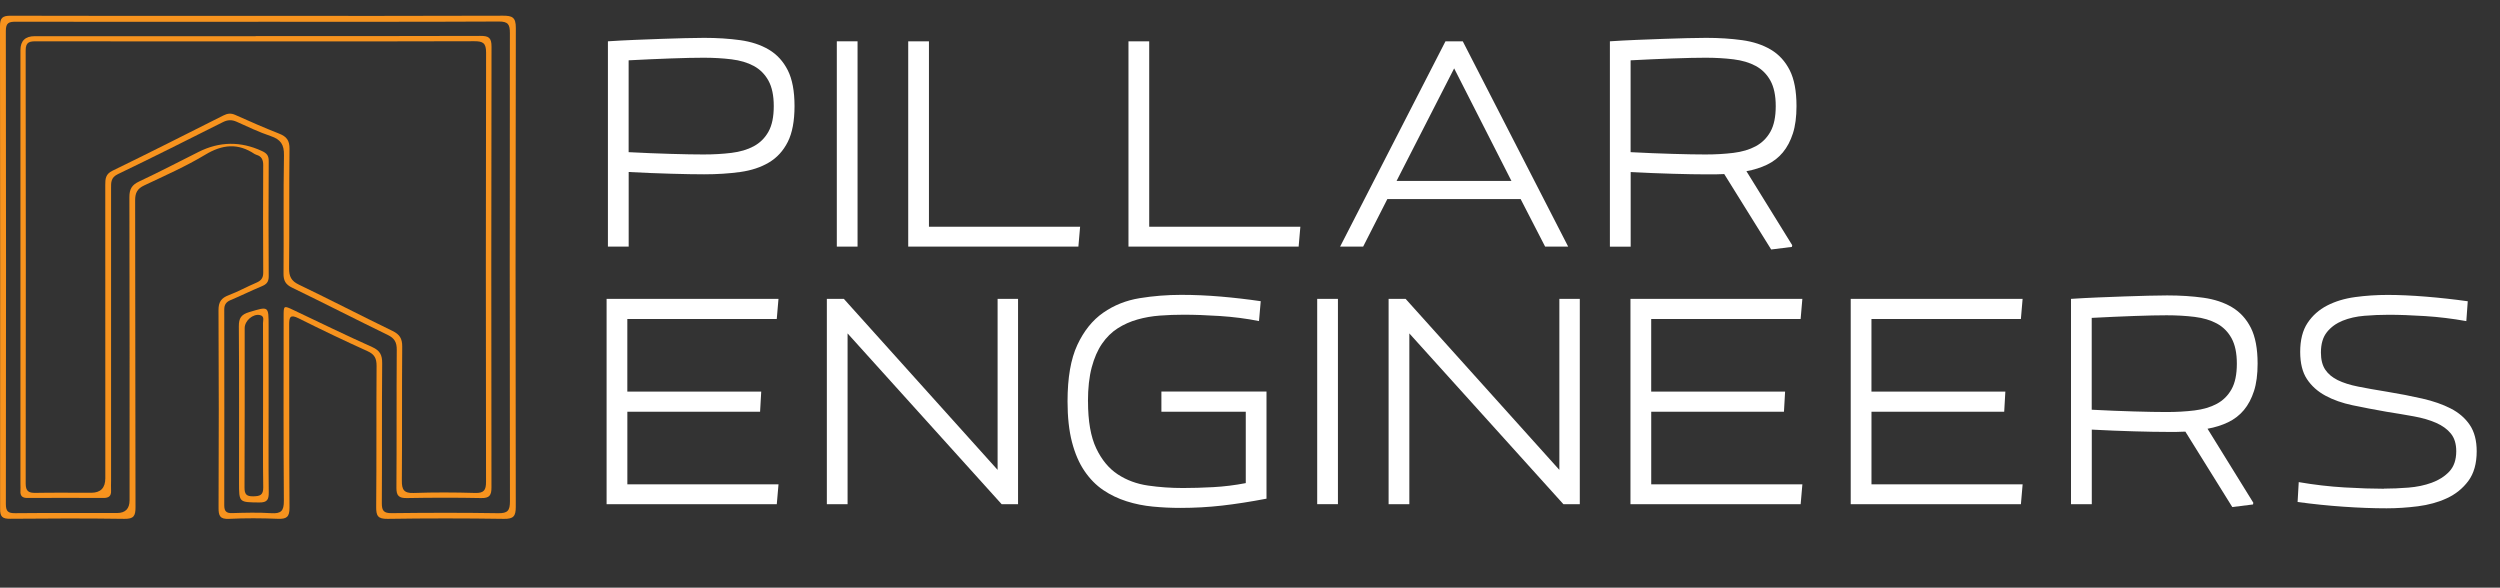
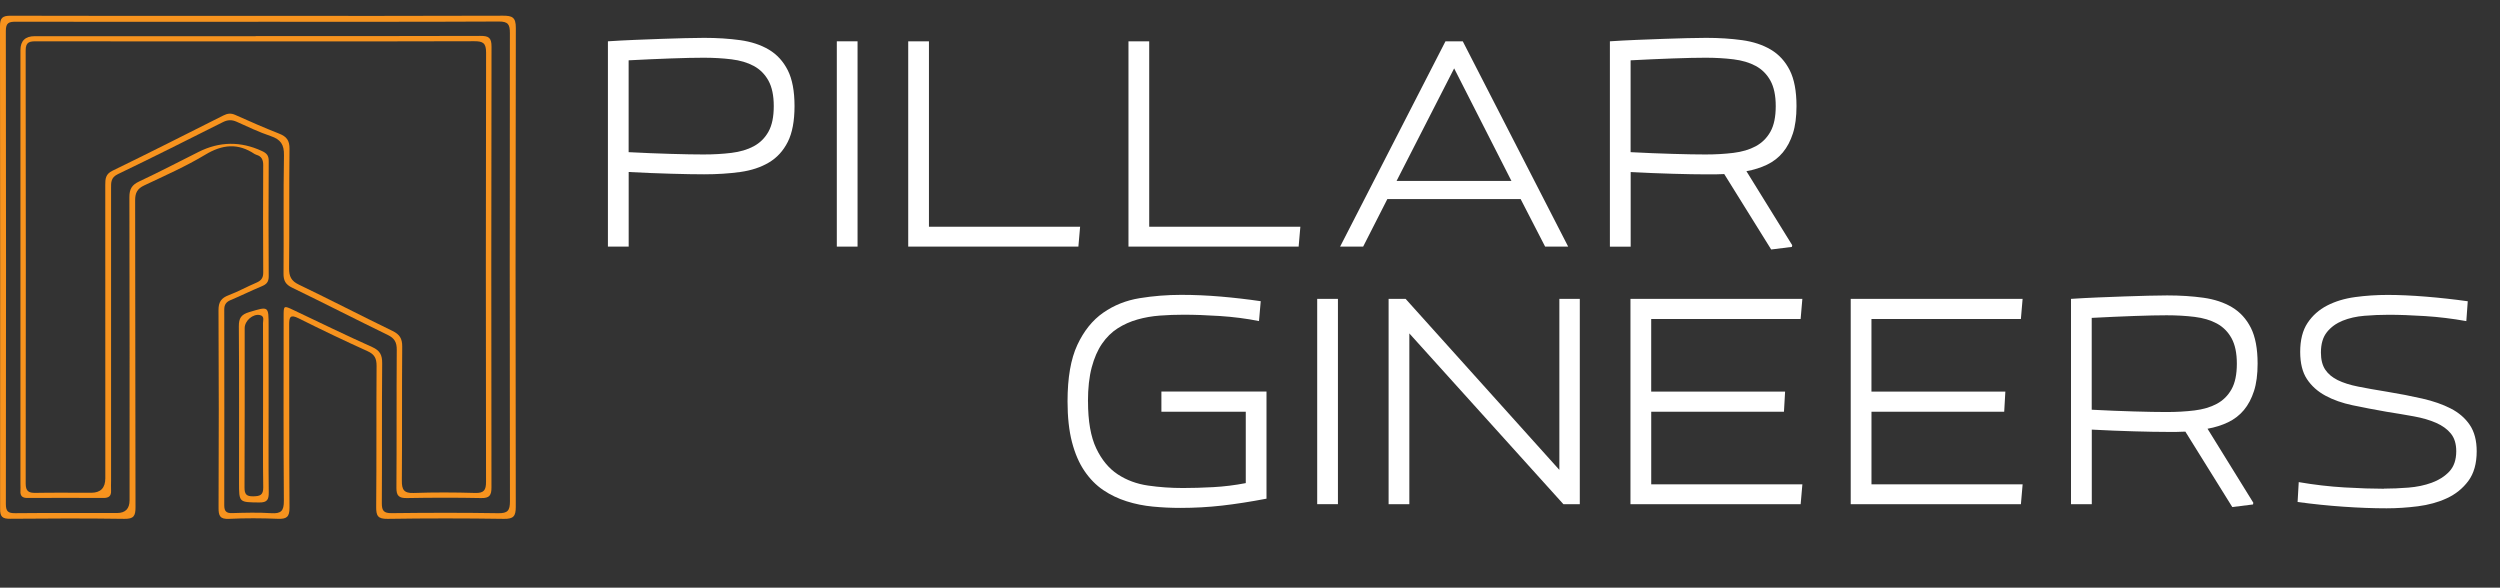
<svg xmlns="http://www.w3.org/2000/svg" id="b" data-name="Layer 2" viewBox="0 0 942.89 221.64">
  <rect x="0" y="0" width="942.89" height="221.64" fill="#333333" stroke="none" />
  <g id="c" data-name="Layer 1">
    <g>
      <g>
        <path d="m97.58,5.99c30.71,0,61.43.05,92.14-.07,3.54-.01,4.83.65,4.83,4.58-.14,60.22-.12,120.45-.02,180.67,0,3.49-.83,4.58-4.46,4.52-14.62-.22-29.24-.23-43.85,0-3.72.06-4.37-1.13-4.34-4.54.17-17.7.02-35.4.15-53.09.02-2.84-.73-4.41-3.43-5.62-8.72-3.94-17.37-8.08-25.93-12.36-3.16-1.58-3.62-.6-3.61,2.43.08,22.98-.04,45.97.13,68.95.02,3.5-1.07,4.34-4.35,4.21-6.13-.24-12.29-.29-18.42.02-3.45.17-4.01-1.12-3.99-4.19.11-24.83.12-49.65-.02-74.48-.02-3.12,1.03-4.62,3.83-5.68,3.55-1.34,6.9-3.21,10.4-4.7,1.79-.76,2.65-1.73,2.64-3.83-.09-13.52-.08-27.04-.01-40.56.01-2.02-.62-3.3-2.57-3.86-.23-.07-.47-.17-.67-.3-6.27-4.2-12.14-3.64-18.61.26-7.34,4.42-15.25,7.91-23.02,11.58-2.6,1.23-3.44,2.78-3.43,5.65.1,38.59.03,77.18.14,115.78,0,3.26-.7,4.38-4.19,4.33-14.37-.21-28.75-.16-43.12-.03-2.86.03-3.77-.74-3.76-3.68C.08,131.27.08,70.55,0,9.84c0-3.1.95-3.91,3.97-3.91,31.2.1,62.41.06,93.61.06Zm-.1,2.24c-30.47,0-60.93.02-91.4-.04-2.6,0-3.89.27-3.88,3.48.1,59.48.1,118.97.01,178.45,0,2.86.93,3.46,3.59,3.43,12.77-.13,25.55-.05,38.33-.06q4.74,0,4.74-4.84c0-38.1.04-76.2-.07-114.3,0-3.02.93-4.61,3.65-5.89,7.55-3.55,14.97-7.4,22.42-11.15q11.82-5.95,23.88-.37c1.77.81,2.62,1.67,2.6,3.77-.09,14.5-.1,29,0,43.51.01,2.12-.83,3.01-2.63,3.75-3.97,1.65-7.82,3.57-11.78,5.23-1.73.73-2.37,1.79-2.36,3.63.04,24.58.04,49.16,0,73.74,0,2.2.72,3.02,2.99,2.95,4.91-.15,9.84-.28,14.73.03,3.69.24,4.79-.83,4.76-4.65-.18-23.23-.1-46.46-.09-69.68,0-4.03.03-4.03,3.76-2.26,9.87,4.68,19.69,9.48,29.66,13.94,2.97,1.33,3.78,3.04,3.75,6.15-.15,17.57-.02,35.15-.13,52.72-.02,2.85.72,3.8,3.7,3.77,13.39-.16,26.78-.2,40.17.02,3.6.06,4.46-.98,4.45-4.5-.11-58.87-.1-117.74-.02-176.61,0-3.23-.67-4.35-4.19-4.33-30.22.15-60.44.09-90.66.09Z" style="fill: #f7931e; stroke-width: 0px;" />
        <path d="m96.42,13.6c28.25,0,56.5.05,84.75-.06,3.11-.01,4.21.64,4.21,4.03-.11,55.42-.1,110.84-.02,166.26,0,2.98-.73,4.08-3.87,4.02-9.33-.19-18.67-.17-28,0-3.02.05-4.01-.83-3.98-3.93.13-17.33,0-34.65.13-51.98.02-2.87-.87-4.4-3.47-5.65-12.04-5.84-23.95-11.96-35.99-17.79-2.49-1.2-3.28-2.66-3.25-5.35.13-14.87-.1-29.74.17-44.6.07-4.03-1.25-5.96-4.96-7.21-4.41-1.48-8.64-3.5-12.89-5.42-1.85-.83-3.41-.75-5.21.16-13.16,6.61-26.33,13.23-39.6,19.61-2.69,1.29-2.55,3.21-2.55,5.4,0,36.74,0,73.49,0,110.23,0,1.23-.07,2.46,0,3.69.11,2.06-.84,2.81-2.86,2.8-9.58-.05-19.16-.05-28.74,0-1.89,0-2.7-.79-2.58-2.65.06-.86,0-1.72,0-2.58,0-54.56,0-109.12,0-163.68q0-5.26,5.45-5.26c27.76,0,55.52,0,83.28,0Zm-.08,2.01c-27.52,0-55.04.02-82.56-.03-2.47,0-4.11.1-4.1,3.43.09,54.45.08,108.9.01,163.36,0,2.85,1.07,3.57,3.69,3.52,7-.13,14.01-.04,21.01-.04q5.33,0,5.33-5.47c0-36.88,0-73.75-.02-110.63,0-2.3.11-4.09,2.69-5.34,14.02-6.82,27.95-13.85,41.88-20.87,1.56-.79,2.85-.92,4.48-.19,5.49,2.46,11,4.88,16.6,7.08,2.76,1.09,3.88,2.57,3.84,5.71-.19,14.99,0,29.99-.16,44.99-.03,3.1.78,4.82,3.69,6.22,11.84,5.69,23.51,11.74,35.33,17.47,2.69,1.3,3.67,2.88,3.65,5.89-.15,16.84,0,33.68-.14,50.52-.03,3.39.71,4.83,4.44,4.7,7.73-.27,15.48-.24,23.22-.01,3.34.1,4.1-1.09,4.09-4.24-.09-53.96-.1-107.92.02-161.88,0-3.52-1.14-4.26-4.41-4.25-27.52.11-55.04.07-82.56.07Z" style="fill: #f7931e; stroke-width: 0px;" />
        <path d="m101.31,152.54c0,11.04-.08,22.08.05,33.12.03,2.73-.54,3.89-3.59,3.85-7.62-.09-7.62.06-7.62-7.52,0-19.62.07-39.25-.07-58.87-.02-3.06.82-4.48,3.86-5.39,7.43-2.23,7.37-2.41,7.37,5.38,0,9.81,0,19.62,0,29.44Zm-2.09.65c0-10.45.02-20.89-.03-31.34,0-1.07.65-2.63-1.18-3.02-2.6-.56-5.73,2.13-5.73,4.93,0,20.03.04,40.06-.06,60.09-.01,2.57.73,3.39,3.31,3.34,2.5-.05,3.8-.42,3.75-3.41-.16-10.2-.06-20.4-.06-30.6Z" style="fill: #f7931e; stroke-width: 0px;" />
      </g>
      <g>
        <path d="m229.28,93.01V15.58c3.33-.22,6.73-.4,10.21-.54,3.48-.14,6.8-.27,9.99-.38,3.19-.11,6.15-.2,8.91-.27,2.75-.07,5.14-.11,7.17-.11,4.92,0,9.46.29,13.63.87,4.16.58,7.76,1.77,10.81,3.58,3.04,1.81,5.41,4.4,7.11,7.76,1.7,3.37,2.55,7.87,2.55,13.52s-.85,10.15-2.55,13.52c-1.7,3.37-4.07,5.96-7.11,7.76-3.04,1.81-6.64,3-10.81,3.58-4.16.58-8.71.87-13.63.87-3.26,0-7.44-.07-12.54-.22-5.1-.14-10.41-.36-15.91-.65v28.13h-7.82Zm62.55-52.99c0-3.98-.67-7.18-2.01-9.61-1.34-2.42-3.19-4.27-5.54-5.54-2.35-1.27-5.16-2.1-8.42-2.5-3.26-.4-6.77-.6-10.53-.6-3.19,0-7.29.09-12.33.27-5.03.18-10.33.42-15.91.71v34.64c5.57.29,10.88.51,15.91.65,5.03.15,9.14.22,12.33.22,3.76,0,7.28-.2,10.53-.6,3.26-.4,6.06-1.23,8.42-2.5,2.35-1.27,4.2-3.09,5.54-5.48,1.34-2.39,2.01-5.61,2.01-9.66Z" style="fill: #fff; stroke-width: 0px;" />
        <path d="m315.61,93.01V15.58h7.82v77.43h-7.82Z" style="fill: #fff; stroke-width: 0px;" />
        <path d="m406.72,93.01h-64.18V15.58h7.82v69.93h57.01l-.65,7.49Z" style="fill: #fff; stroke-width: 0px;" />
        <path d="m489.79,93.01h-64.18V15.58h7.82v69.93h57.01l-.65,7.49Z" style="fill: #fff; stroke-width: 0px;" />
        <path d="m573.52,75.09h-50.28l-9.12,17.92h-8.69l39.74-77.43h6.52l39.75,77.43h-8.69l-9.23-17.92Zm-46.8-6.84h43.33l-21.61-42.46-21.72,42.46Z" style="fill: #fff; stroke-width: 0px;" />
        <path d="m607.18,93.01V15.58c3.33-.22,6.73-.4,10.21-.54,3.48-.14,6.8-.27,9.99-.38,3.19-.11,6.15-.2,8.91-.27,2.75-.07,5.14-.11,7.17-.11,4.92,0,9.46.29,13.63.87,4.16.58,7.76,1.77,10.81,3.58,3.04,1.81,5.41,4.4,7.11,7.76,1.7,3.37,2.55,7.87,2.55,13.52,0,4.06-.45,7.49-1.36,10.32-.91,2.82-2.17,5.21-3.8,7.17s-3.62,3.49-5.97,4.62c-2.35,1.12-4.94,1.94-7.76,2.44l17.27,27.91-.11.65-7.82.98-17.7-28.45c-1.09.07-2.19.11-3.31.11h-3.53c-3.26,0-7.44-.07-12.54-.22-5.1-.14-10.41-.36-15.91-.65v28.13h-7.82Zm62.55-52.99c0-3.98-.67-7.18-2.01-9.61-1.34-2.42-3.19-4.27-5.54-5.54-2.35-1.27-5.16-2.1-8.42-2.5-3.26-.4-6.77-.6-10.53-.6-3.19,0-7.29.09-12.33.27-5.03.18-10.33.42-15.91.71v34.64c5.57.29,10.88.51,15.91.65,5.03.15,9.14.22,12.33.22,3.76,0,7.28-.2,10.53-.6,3.26-.4,6.06-1.23,8.42-2.5,2.35-1.27,4.2-3.09,5.54-5.48,1.34-2.39,2.01-5.61,2.01-9.66Z" style="fill: #fff; stroke-width: 0px;" />
      </g>
      <g>
-         <path d="m228.78,190.15v-77.43h64.83l-.65,7.6h-56.36v27.37h50.5l-.43,7.6h-50.06v27.37h57.01l-.65,7.49h-64.18Z" style="fill: #fff; stroke-width: 0px;" />
-         <path d="m377.77,190.15l-58.1-64.4v64.4h-7.82v-77.43h6.41l57.99,64.5v-64.5h7.71v77.43h-6.19Z" style="fill: #fff; stroke-width: 0px;" />
        <path d="m410.35,151.38c0,7.46,1.03,13.36,3.09,17.7s4.78,7.62,8.14,9.83c3.37,2.21,7.18,3.62,11.46,4.23,4.27.62,8.65.92,13.14.92,3.55,0,7.35-.11,11.4-.33,4.05-.22,8.14-.72,12.27-1.52v-26.93h-31.82v-7.6h39.64v40.4c-6.08,1.16-11.67,2.03-16.78,2.61s-10.33.87-15.69.87c-3.48,0-6.93-.16-10.37-.49-3.44-.33-6.75-.99-9.94-2.01-3.19-1.01-6.12-2.42-8.8-4.23-2.68-1.81-5.03-4.2-7.06-7.17-2.03-2.97-3.6-6.61-4.72-10.91-1.12-4.31-1.68-9.43-1.68-15.37,0-8.9,1.23-16,3.69-21.28,2.46-5.28,5.72-9.34,9.77-12.16,4.05-2.82,8.63-4.65,13.74-5.48,5.1-.83,10.33-1.25,15.69-1.25,4.92,0,9.9.22,14.93.65,5.03.43,10.04,1.01,15.04,1.74l-.65,7.49c-4.78-.94-9.68-1.57-14.71-1.9-5.03-.33-9.61-.49-13.74-.49-3.04,0-6.03.11-8.96.33-2.93.22-5.74.71-8.42,1.47-2.68.76-5.16,1.86-7.44,3.31-2.28,1.45-4.25,3.39-5.92,5.81-1.67,2.43-2.97,5.41-3.91,8.96-.94,3.55-1.41,7.82-1.41,12.81Z" style="fill: #fff; stroke-width: 0px;" />
        <path d="m496.79,190.15v-77.43h7.82v77.43h-7.82Z" style="fill: #fff; stroke-width: 0px;" />
        <path d="m589.64,190.15l-58.1-64.4v64.4h-7.82v-77.43h6.41l57.99,64.5v-64.5h7.71v77.43h-6.19Z" style="fill: #fff; stroke-width: 0px;" />
        <path d="m614.94,190.15v-77.43h64.83l-.65,7.6h-56.36v27.37h50.5l-.43,7.6h-50.06v27.37h57.01l-.65,7.49h-64.18Z" style="fill: #fff; stroke-width: 0px;" />
        <path d="m698.01,190.15v-77.43h64.83l-.65,7.6h-56.36v27.37h50.5l-.43,7.6h-50.06v27.37h57.01l-.65,7.49h-64.18Z" style="fill: #fff; stroke-width: 0px;" />
        <path d="m781.09,190.15v-77.43c3.33-.22,6.73-.4,10.21-.54,3.48-.14,6.8-.27,9.99-.38,3.19-.11,6.15-.2,8.91-.27,2.75-.07,5.14-.11,7.17-.11,4.92,0,9.46.29,13.63.87,4.16.58,7.76,1.77,10.81,3.58,3.04,1.81,5.41,4.4,7.11,7.76,1.7,3.37,2.55,7.87,2.55,13.52,0,4.06-.45,7.49-1.36,10.32-.91,2.82-2.17,5.21-3.8,7.17s-3.62,3.49-5.97,4.62c-2.35,1.12-4.94,1.94-7.76,2.44l17.27,27.91-.11.65-7.82.98-17.7-28.45c-1.09.07-2.19.11-3.31.11h-3.53c-3.26,0-7.44-.07-12.54-.22-5.1-.14-10.41-.36-15.91-.65v28.13h-7.82Zm62.55-52.99c0-3.98-.67-7.18-2.01-9.61-1.34-2.42-3.19-4.27-5.54-5.54-2.35-1.27-5.16-2.1-8.42-2.5-3.26-.4-6.77-.6-10.53-.6-3.19,0-7.29.09-12.33.27-5.03.18-10.33.42-15.91.71v34.64c5.57.29,10.88.51,15.91.65,5.03.15,9.14.22,12.33.22,3.76,0,7.28-.2,10.53-.6,3.26-.4,6.06-1.23,8.42-2.5,2.35-1.27,4.2-3.09,5.54-5.48,1.34-2.39,2.01-5.61,2.01-9.66Z" style="fill: #fff; stroke-width: 0px;" />
        <path d="m899.13,184.29c2.89,0,5.95-.13,9.18-.38,3.22-.25,6.17-.87,8.85-1.85,2.68-.98,4.89-2.39,6.62-4.23s2.61-4.4,2.61-7.66c0-2.75-.67-4.96-2.01-6.62-1.34-1.66-3.2-3.02-5.59-4.07-2.39-1.05-5.18-1.86-8.36-2.44-3.19-.58-6.62-1.16-10.32-1.74-4.56-.8-8.82-1.61-12.76-2.44-3.95-.83-7.38-2.04-10.32-3.64-2.93-1.59-5.25-3.67-6.95-6.24-1.7-2.57-2.55-5.99-2.55-10.26,0-4.49.92-8.13,2.77-10.91,1.85-2.79,4.31-4.98,7.38-6.57,3.08-1.59,6.61-2.66,10.59-3.2,3.98-.54,8.07-.81,12.27-.81s9.16.22,14.44.65c5.28.43,10.53,1.01,15.75,1.74l-.54,7.49c-5.21-.94-10.41-1.57-15.58-1.9-5.18-.33-9.76-.49-13.74-.49-3.04,0-6.08.13-9.12.38-3.04.25-5.77.87-8.2,1.85-2.43.98-4.4,2.41-5.92,4.29-1.52,1.88-2.28,4.45-2.28,7.71,0,2.68.54,4.83,1.63,6.46s2.66,2.95,4.72,3.96c2.06,1.01,4.63,1.83,7.71,2.44,3.08.62,6.64,1.25,10.7,1.9,4.85.8,9.34,1.67,13.46,2.61,4.13.94,7.71,2.19,10.75,3.75,3.04,1.56,5.43,3.62,7.17,6.19,1.74,2.57,2.61,5.88,2.61,9.94,0,4.63-1.05,8.36-3.15,11.19-2.1,2.82-4.8,5-8.09,6.52-3.29,1.52-6.95,2.53-10.97,3.04-4.02.51-7.95.76-11.78.76-5,0-10.39-.2-16.18-.6-5.79-.4-11.58-.99-17.38-1.79l.43-7.49c5.86,1.01,11.64,1.68,17.32,2.01,5.68.33,10.62.49,14.82.49Z" style="fill: #fff; stroke-width: 0px;" />
      </g>
    </g>
  </g>
</svg>